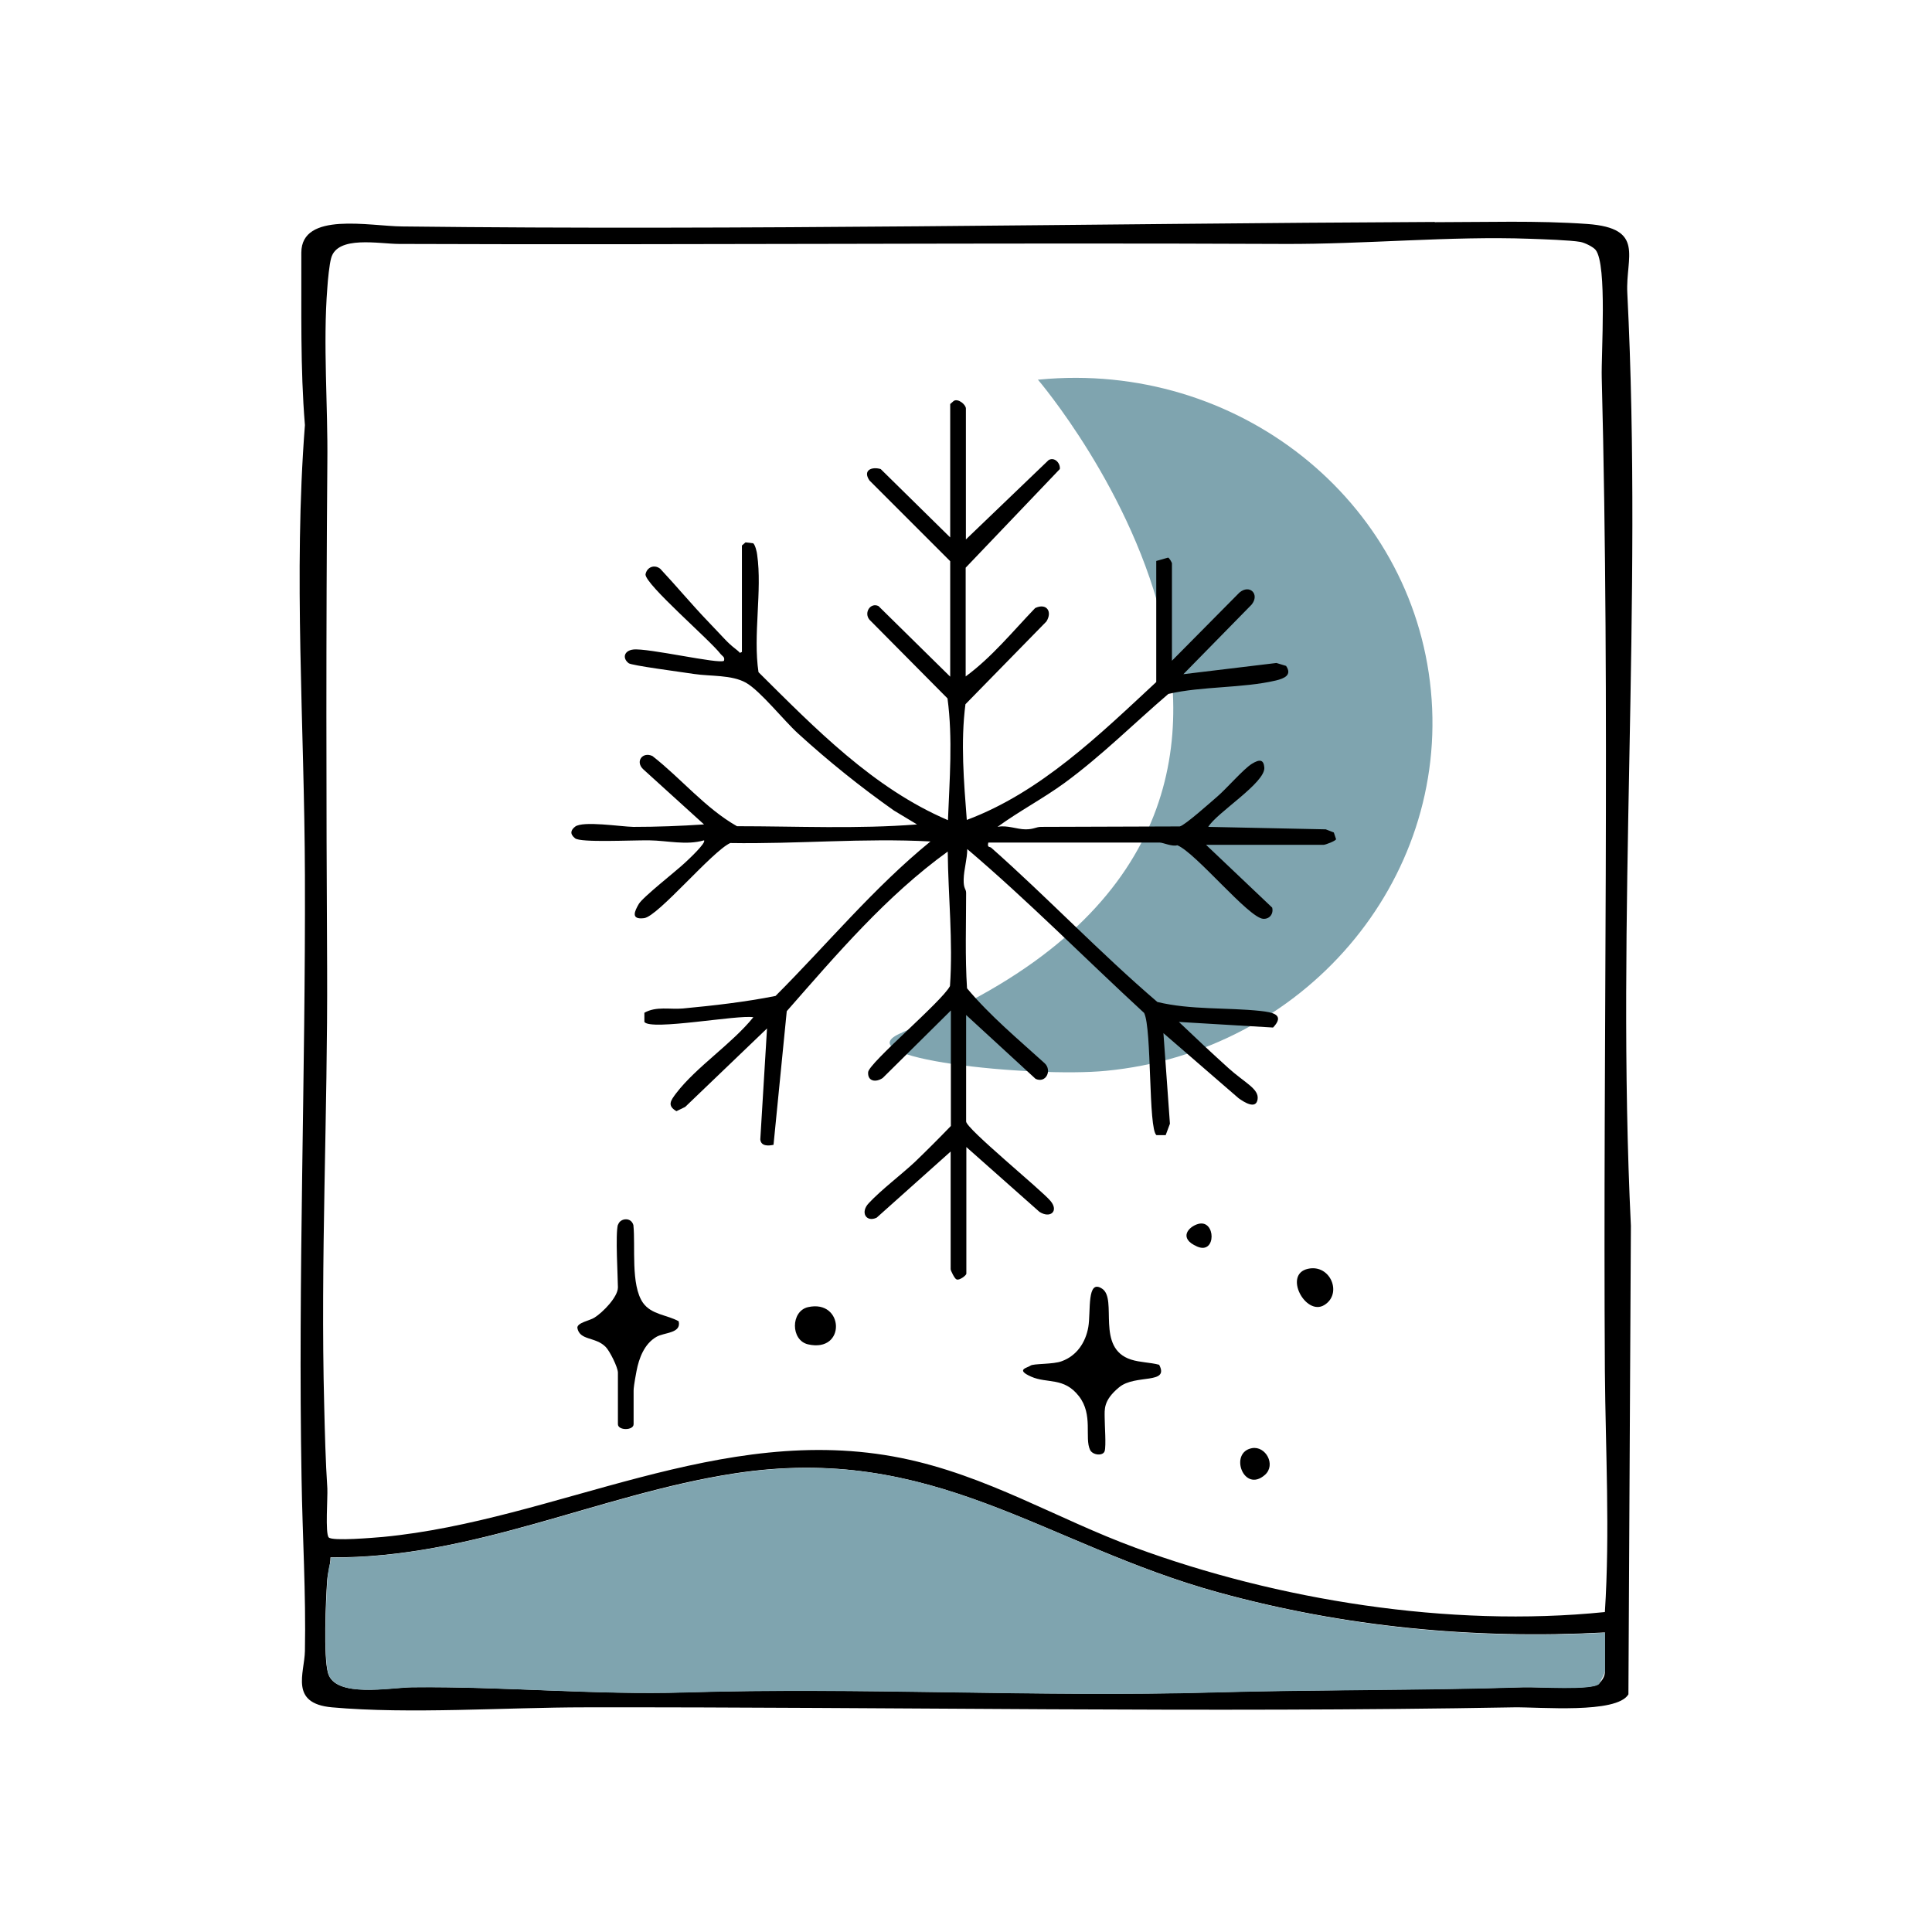
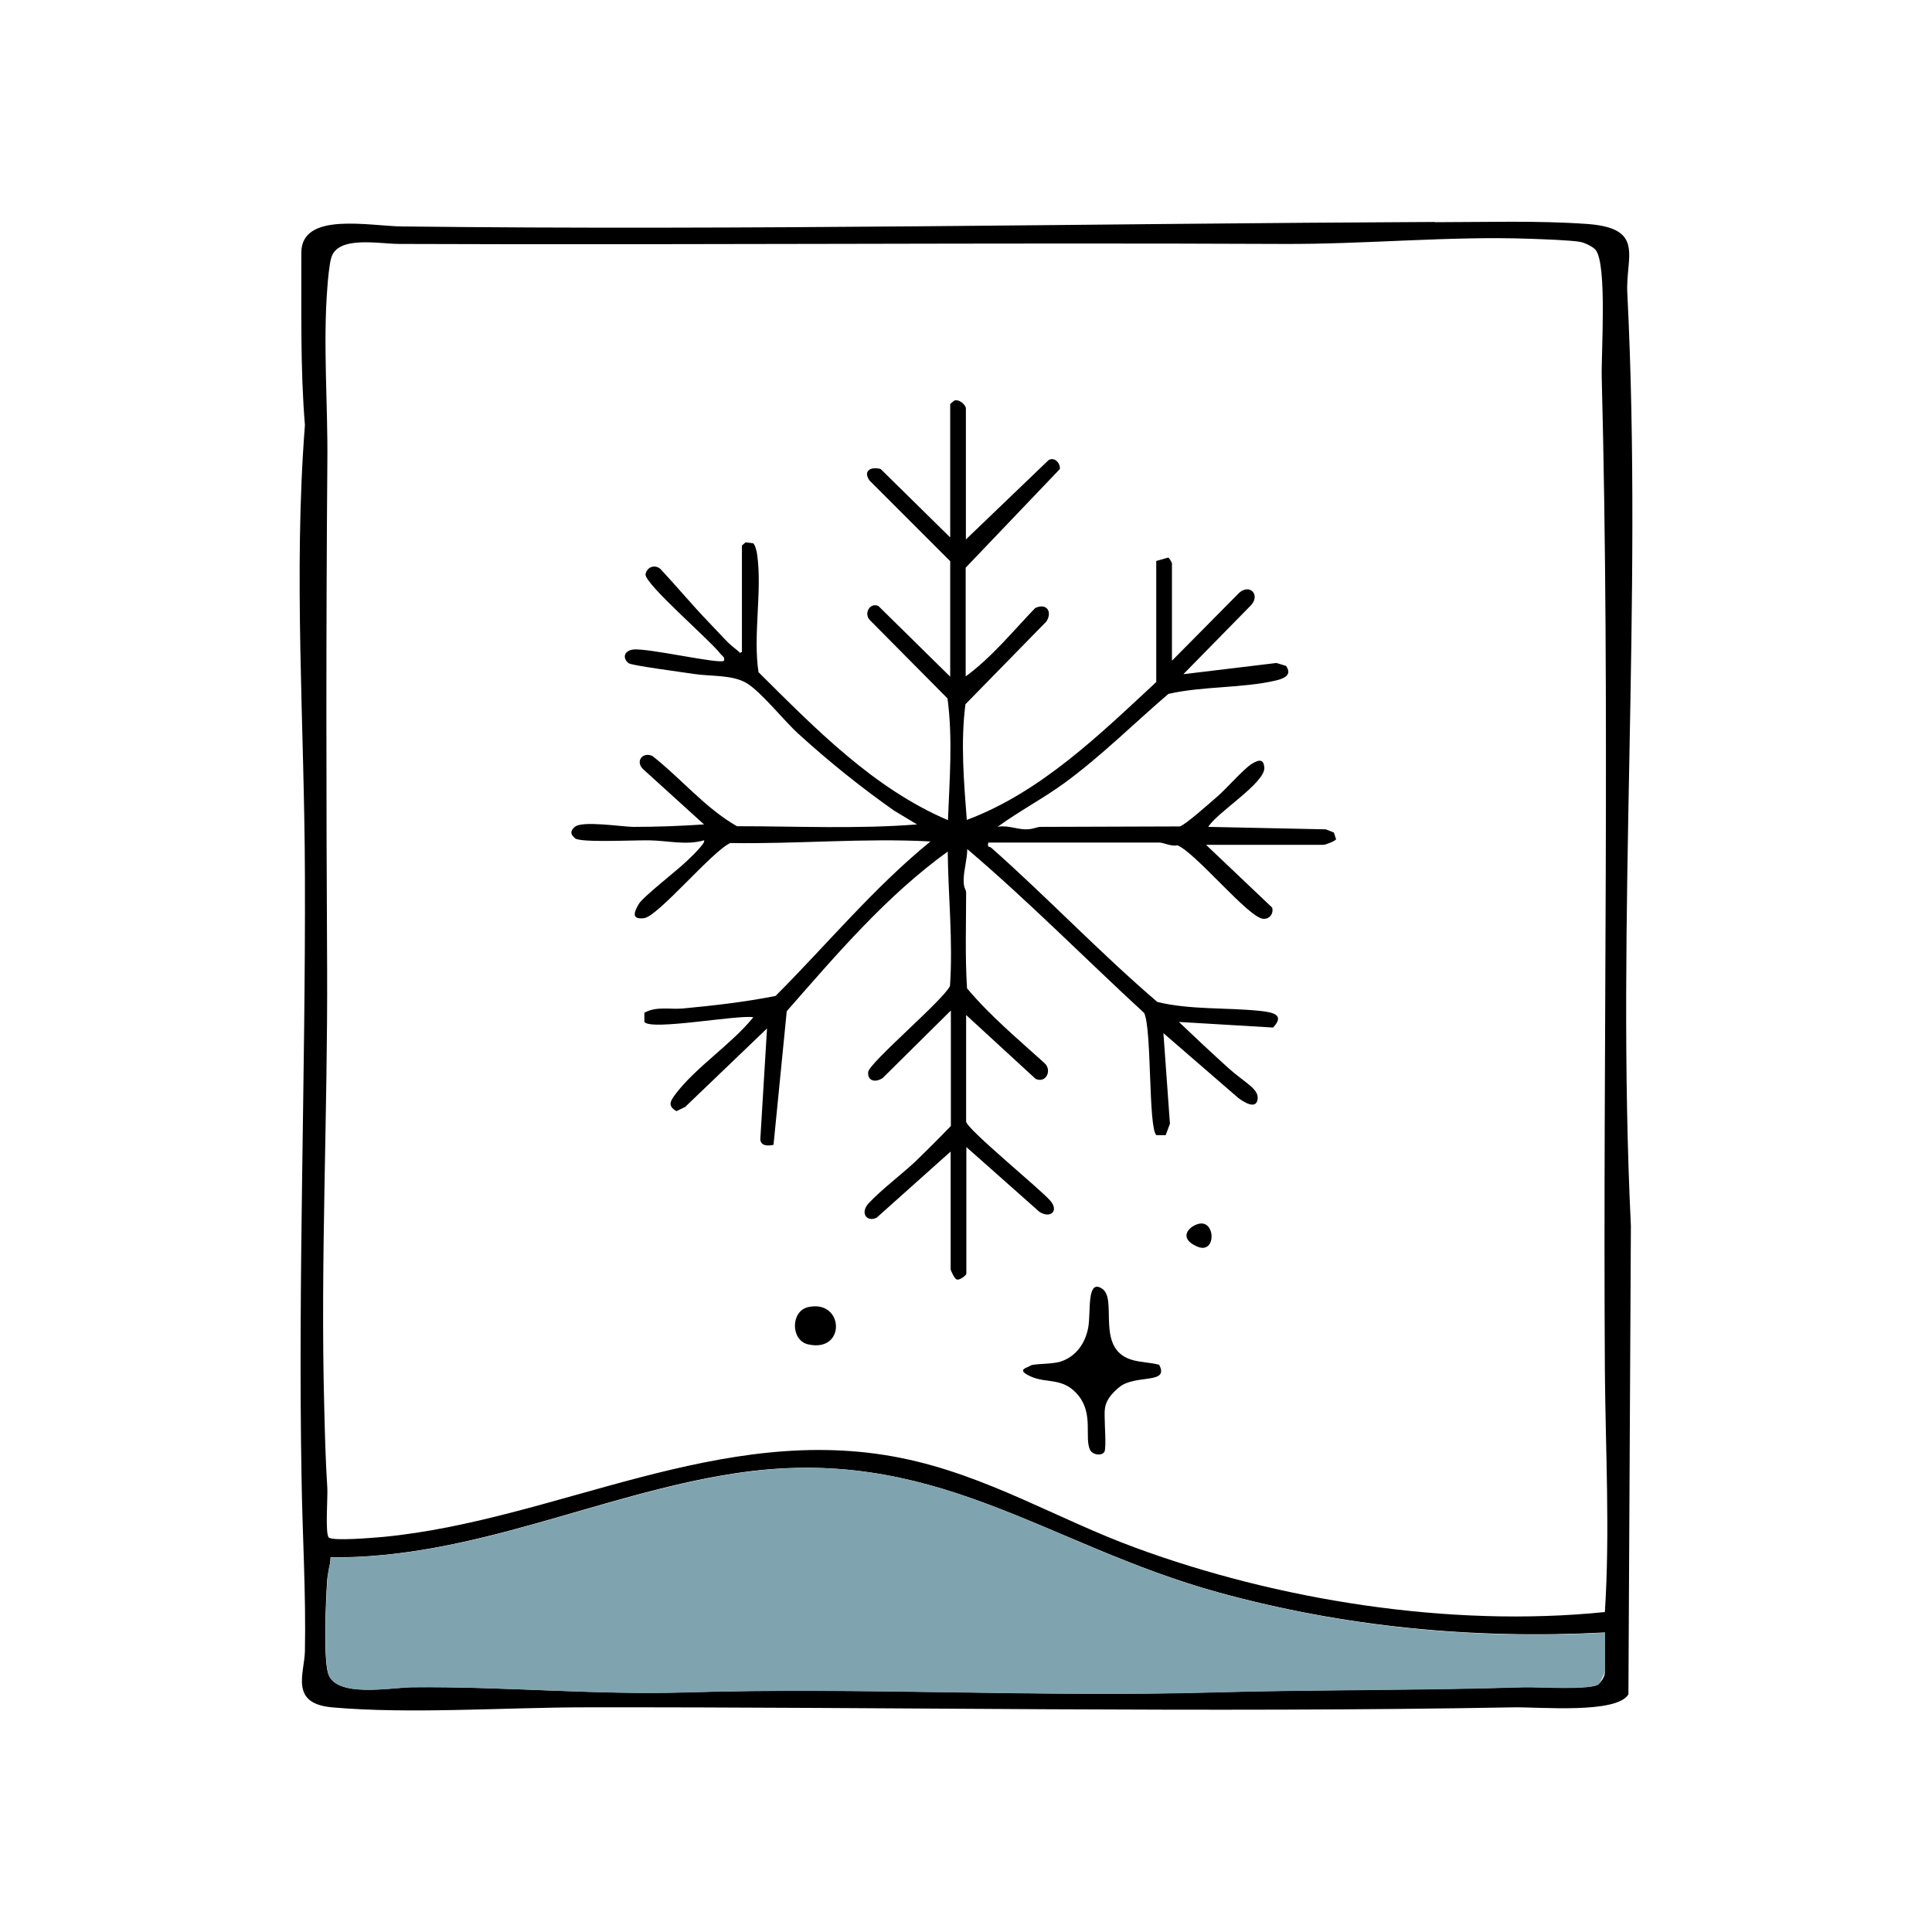
<svg xmlns="http://www.w3.org/2000/svg" id="Capa_2" version="1.1" viewBox="0 0 861.7 861.7">
  <defs>
    <style> .st0 { fill: #7fa4af; } </style>
  </defs>
  <path d="M639.9,99.1c22.7,0,45.6-.8,68.1.8,25.9,1.9,17,14.7,17.8,30.7,7,138.3-5.1,277.9,1.6,416.1l-1.1,209c-5.2,8.8-39.7,5.6-51.1,5.8-137.6,2.5-276.2-.2-414.3,0-34.9,0-78.4,3.1-112.8,0-19.1-1.7-12.3-15.2-12.1-25.1.5-25.6-1.1-51.5-1.5-77-1.6-89.6,1.8-179.4,1.5-269-.2-66.9-5.2-133.8,0-200.8-2.1-25.5-1.5-51.5-1.6-76.9,0-18.5,30.6-11.8,45-11.7,153.4,1.8,307.1-1.3,460.5-2ZM715.8,719c2.3-35.9.3-71.6,0-107.6-.9-147.1,2.4-295.5-1.4-442.9-.3-10.7,2.5-50.4-2.7-57-1.1-1.4-4.8-3.2-6.8-3.6-4.5-.8-17-1.2-22.5-1.4-35.5-1.3-73.8,2.5-110.1,2.3-131.3-.6-262.8.5-394.3,0-8.9,0-27.5-3.9-30.3,6.3-.8,2.8-1.5,9.9-1.7,13.2-2,25.1.3,52.7,0,78.1-.6,74.9-.5,150.2-.1,225.4.3,64.9-3,130.3-1.3,195.2.3,12.4.6,24.6,1.4,36.9.2,3.9-1,20,.6,21.8s20.5.1,24.2-.2c77.4-7.4,150.6-51.5,231.2-35.2,38.1,7.7,69.5,27.2,104.4,40,63,23.2,139.8,35.8,209.4,28.7ZM715.9,728.1c-59,3.1-116.4-2.5-172.2-17.8-78.2-21.5-127.3-66.9-216.4-53.1-60.2,9.3-116.6,38-179.9,37.4,0,3.6-1.3,6.9-1.5,10.5-.6,8.7-1.7,33.8.4,41.1,3.2,11.3,27.9,6.4,37.5,6.3,40.2-.4,82,3.5,121.5,2.3,78.6-2.4,157.2,2.2,235.7,0,46.2-1.3,92.4-.9,138.4-2.3,6.7-.2,30.7,1.4,33.7-1.5s2.7-5.3,2.7-5.7v-17.3Z" />
  <path class="st0" d="M715.9,728.1v17.3c0,.4-2.3,5.2-2.7,5.7-3.1,3-27.1,1.3-33.7,1.5-46,1.5-92.2,1-138.4,2.3-78.5,2.2-157.2-2.4-235.7,0-39.6,1.2-81.3-2.8-121.5-2.3-9.6.1-34.3,4.9-37.5-6.3-2.1-7.3-1-32.4-.4-41.1s1.6-6.9,1.5-10.5c63.3.5,119.8-28.1,179.9-37.4,89.2-13.9,138.2,31.6,216.4,53.1,55.8,15.3,113.1,21,172.2,17.8Z" />
-   <path d="M275.7,546.2c.8-2.8,5.7-3.6,6.8.2,1,9.5-1.3,26.7,4.3,34.7,3.8,5.3,10.7,5.3,15.9,8.2,1.3,5.5-6.5,4.9-10,7-5.3,3.1-7.7,9.4-8.8,15.2s-1.3,7.8-1.3,8.7v15c0,2.9-7,2.9-7,0v-23c0-2.3-3.6-9.6-5.5-11.5-4.6-4.6-11.6-2.7-12.6-8.5,0-2.3,5.6-3.2,7.6-4.5,3.7-2.3,10.5-9.2,10.5-13.5s-1.2-23.9,0-28Z" />
  <path d="M492.7,647.2c-.7,2.3-5.3,1.9-6.5-.5-2.6-5.4,1.5-15.7-5-24-6.7-8.6-14.1-5.5-21.3-8.7s-1.6-3.9-.3-4.9,10.2-.5,14-2c6.6-2.4,10.6-8.3,11.8-15.2s-.8-21.8,6.2-17.1-3.1,26.5,12.9,31.6c4.1,1.3,8.3,1.2,12.5,2.3,4.7,8.9-10.6,4.1-17.8,10s-6.5,10-6.5,13.5.7,12.7,0,15Z" />
  <path d="M360.4,583c16.1-3.6,17.1,20.5,0,16.6-7.8-1.8-7.8-14.8,0-16.6Z" />
-   <path d="M583.4,565.9c10-2.2,15.5,11.2,7.2,16.2s-18.4-13.8-7.2-16.2Z" />
-   <path d="M558.4,645.9c6.1-1.1,10.8,7.4,5.8,11.9-9.5,8.4-16.2-10-5.8-11.9Z" />
  <path d="M534.4,545.9c7.9-2.2,8.2,13.8-.4,10.1s-3.9-8.9.4-10.1Z" />
-   <path class="st0" d="M402.5,460.5c-28.6,11.5,58.2,20.3,90.8,17.1,88.2-8.5,153.1-84.5,144.9-169.6-8.2-85.1-86.4-147.2-174.7-138.7-.2,0-.4,0-.6,0,0,0,170,198.3-60.4,291.1Z" />
  <path d="M430.7,240.7l37-35.5c2.6-1.5,5.3,1.3,5,4l-42,44v48.5c11.7-8.6,21-20.1,31-30.5,5.1-2.4,7.8,1.6,5,6l-36.1,36.9c-2.2,17-.7,34.5.6,51.6,32.9-12.3,59.2-38,84.5-61.5v-54l5.3-1.5c.6.2,1.7,2.3,1.7,2.5v43.5l30.1-30.4c4.6-3.9,9.2.8,5.4,5.4l-30.4,31,41.5-5,4.3,1.3c2.8,4.1-.8,5.6-4.5,6.5-14.9,3.5-32.9,2.5-48,6-15.4,13.2-29.9,27.7-46.3,39.7-9.6,7-20.3,12.6-29.9,19.6,4.2-.9,8.7,1.1,12.5,1.1s4.6-1.1,7-1.1l61.8-.2c2.3-.5,13.9-10.9,16.7-13.3,4-3.4,11.7-12.3,15.4-14.6s5.3-1.8,5.6,1.6c.6,6.8-21.3,20.2-25,26.5l52.4,1.1,3.6,1.4,1,3c-.2.8-4.8,2.5-5.5,2.5h-52.5l29.5,28c.7,2.7-1.1,5.2-4,5-6.5-.4-30-29.4-38.3-32.8-2.3.7-6.4-1.2-7.8-1.2h-76.5c-.6,2.4.6,1.7,1.3,2.3,25.2,22.3,48.5,46.9,74.1,68.8,14.9,3.6,31,2.4,46,4,5.3.6,11.1,1.6,5.6,7.4l-42-2.5c7.2,6.9,14.6,13.8,22,20.5s13.8,9.3,13.1,14-6,1.3-8.5-.5l-33.5-29,2.9,40.4-1.9,5.1h-4.1c-3.7-2.7-2-47.4-5.5-54.5-26.4-24.3-51.6-49.9-78.9-73.1,0,4.4-1.5,9.1-1.6,13.5s1.1,4.1,1.1,6.1c0,14-.5,28.4.4,42.5,10.3,12.3,22.8,22.7,34.6,33.4,3.4,3.1.7,9.1-4,7l-31-28.5v47.5c0,3.2,33.4,30.4,37.6,35.4,3.9,4.6-.1,8-4.9,4.9l-32.6-28.9v56.5c0,.7-3.2,3.2-4.4,2.5-.8-.2-2.6-3.9-2.6-4.5v-52.5l-33,29.5c-4.6,2.2-7.5-2.3-3.5-6.5,5.6-6,14.4-12.6,20.6-18.4,5.4-5.2,10.8-10.6,16-16v-51.5l-30.4,30.1c-3.1,2.1-6.8,1.5-6.5-2.6s33-31.6,36.5-38.4c1.4-20.1-.8-40-1-60-27.4,19.8-49.6,45.9-71.8,71.2l-5.9,59.6c-2.3.5-5.6.7-5.9-2.4l3-49.5-36.5,35-3.9,1.9c-4.3-2.5-2.5-4.8-.2-7.9,9.1-11.9,24.9-22.1,34.5-34-6.9-1.2-45.7,6.1-48.6,2.1v-4.1c5.3-3,11.4-1.4,17.1-1.9,13.8-1.3,27.9-2.9,41.4-5.6,23-23,43.8-48.3,69.1-68.9-29.8-1.6-59.4,1.2-89.3.7-8.1,3.7-32.2,32.7-38.4,33.5s-4.2-3.2-2.4-6.3,16.8-14.8,20.6-18.4c1.3-1.2,9.6-8.9,8.5-10-8,2.3-16.3.1-24.4,0s-30.6,1.1-33.1-.9-1.9-3.7,0-5.2c3.5-2.7,20.4,0,26,.1,10.6,0,21-.4,31.5-1.1l-27-24.5c-3.9-3.5-.4-8.1,4-6,12.8,10,23.6,23.3,37.7,31.3,26.7,0,53.7,1.3,80.3-.8l-10.3-6.2c-14.9-10.5-29.2-22-42.7-34.3-6.3-5.7-16.9-19.1-23.3-22.7s-15.8-2.8-23.1-3.9-28-3.8-29.2-4.8c-2.9-2.2-2.1-5.6,2-6.1,6.4-.8,38.7,6.7,40.5,5,.5-1.7-.7-2-1.5-3-4.7-6.2-33.5-30.9-33.5-35.5.6-3.3,4-4.6,6.6-2.5,7.2,7.7,14.1,16,21.4,23.6s8.4,9.2,12,12,1.3,1.9,3,1.5v-47.5l1.6-1.4,3.4.4c.9.6,1.7,3.9,1.8,5.1,2.3,16-1.9,36,.6,52.4,25.2,25,51.2,51.8,84.5,66,.7-18.1,2.2-36.3-.2-54.3l-34.8-35.1c-2.6-3.1.4-7.8,4-6.1l32,31.5v-51.5l-36-36c-3.1-4.5.9-6.3,5-5.1l31,30.5v-59.5l1.6-1.4c2-1.2,5.4,1.7,5.4,3.4v58.5Z" />
</svg>